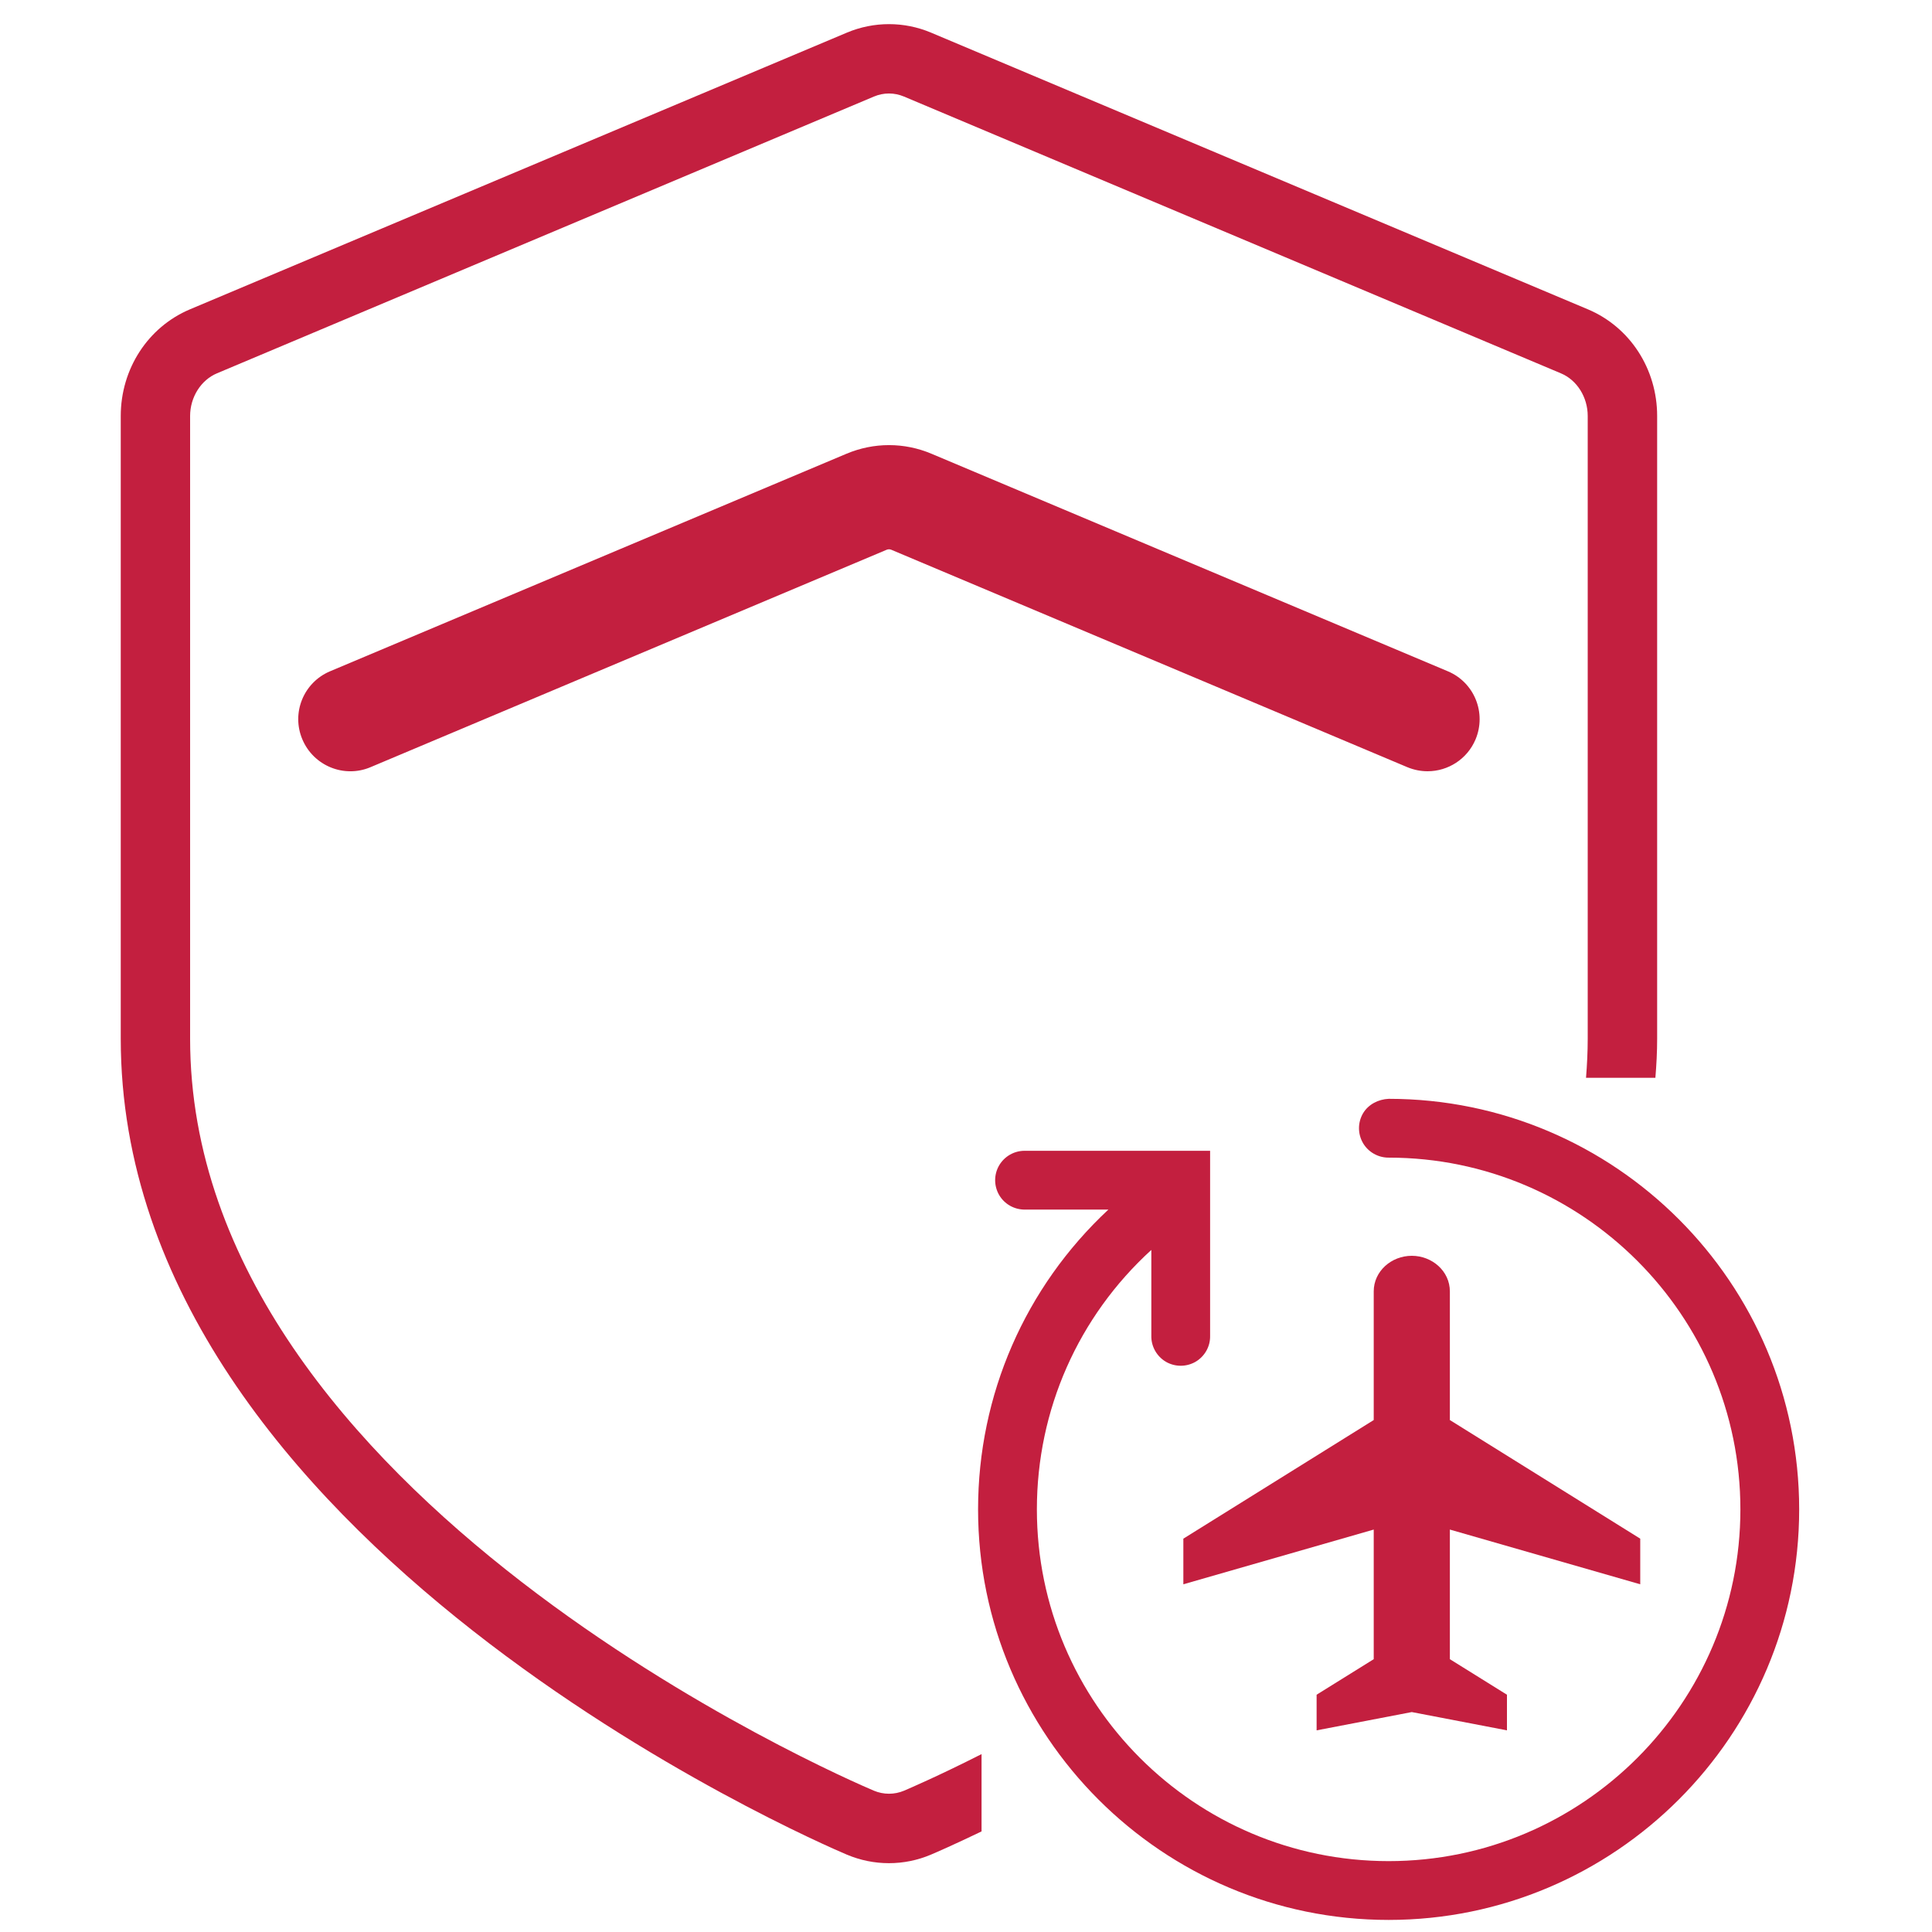
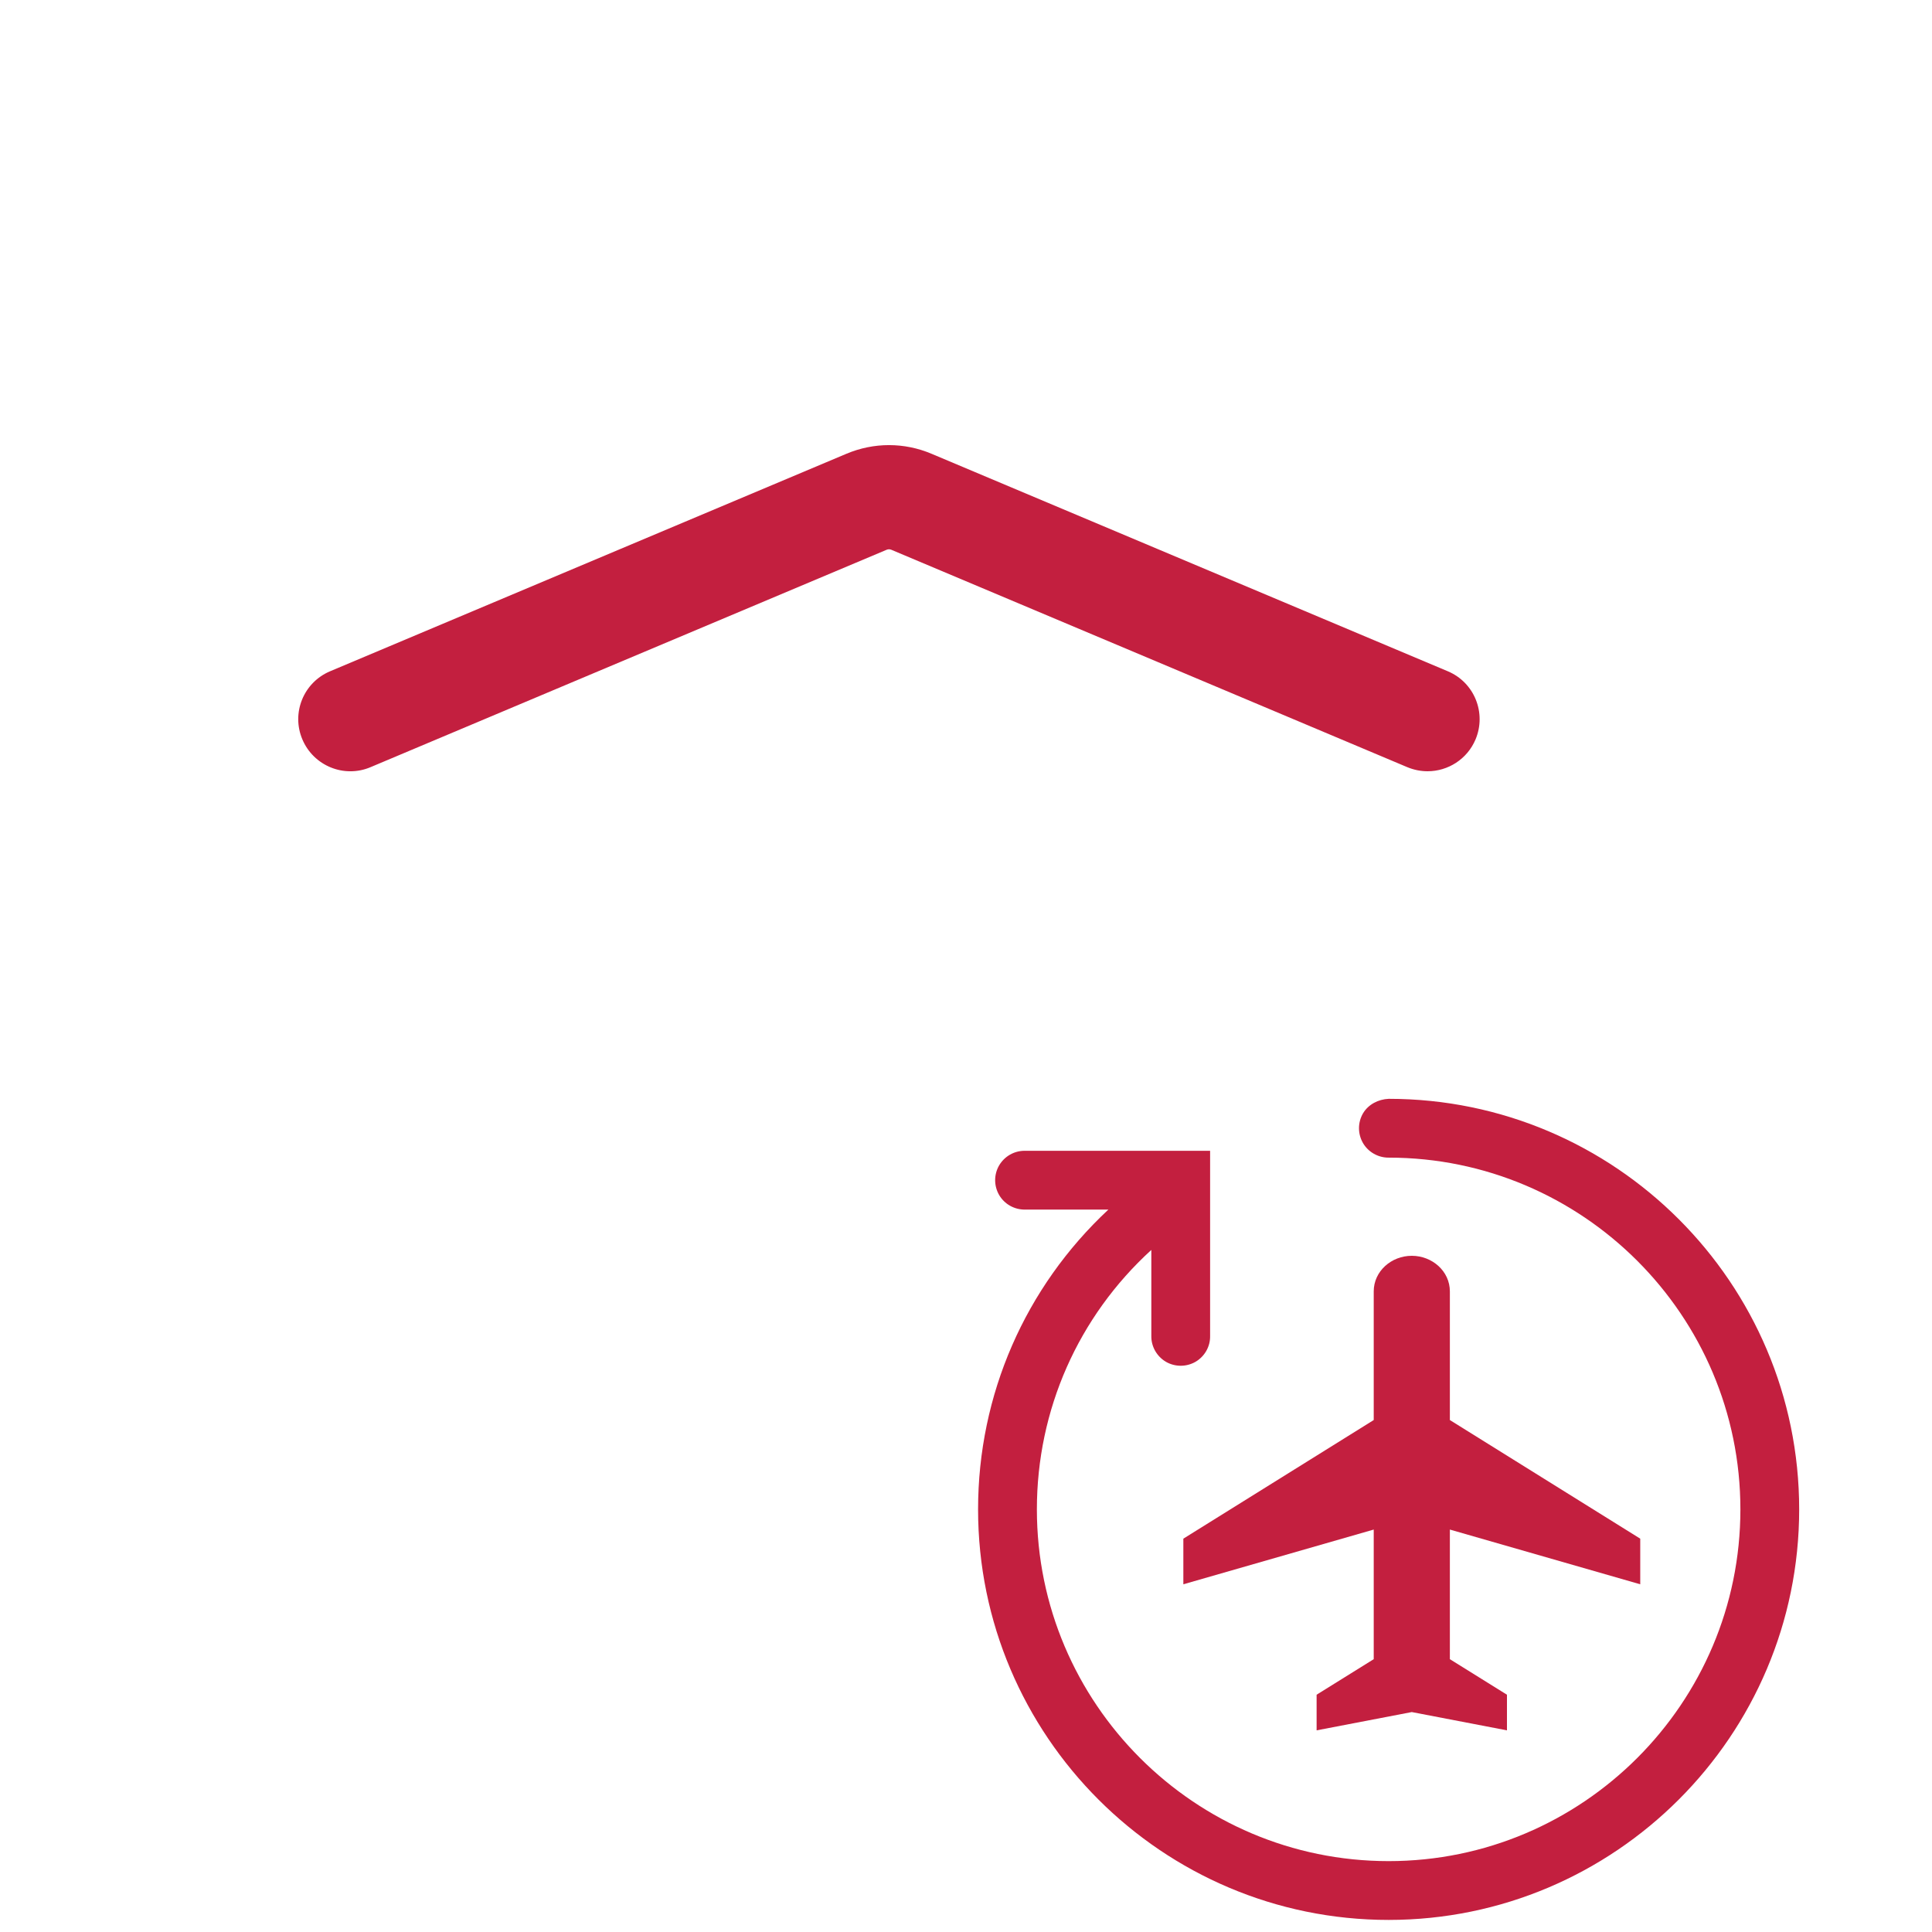
<svg xmlns="http://www.w3.org/2000/svg" width="80px" height="80px" viewBox="0 0 80 80" version="1.1">
  <title>Icons/Insurance/red/trip-interruption-insurance-80x80</title>
  <desc>Created with Sketch.</desc>
  <g id="Icons/Insurance/red/trip-interruption-insurance-80x80" stroke="none" stroke-width="1" fill="none" fill-rule="evenodd">
    <path d="M67.919,65.602 L67.919,63.713 L60.036,58.801 L60.036,53.474 C60.036,52.639 59.306,52 58.459,52 C57.613,52 56.883,52.639 56.883,53.474 L56.883,58.801 L49,63.713 L49,65.602 L56.883,63.336 L56.883,68.703 L54.518,70.175 L54.518,71.65 L58.459,70.893 L62.4,71.65 L62.4,70.175 L60.036,68.703 L60.036,63.336 L67.919,65.602 Z" id="Fill-1" fill="#C31F3F" />
    <path d="M57.503,45.5 C57.077,45.519 56.661,45.726 56.438,46.104 C56.218,46.482 56.218,46.952 56.439,47.332 C56.66,47.71 57.072,47.938 57.5,47.935 C65.531,47.935 72.066,54.469 72.066,62.5 C72.066,70.531 65.531,77.065 57.5,77.065 C49.469,77.065 42.935,70.531 42.935,62.5 C42.935,58.376 44.649,54.517 47.674,51.757 L47.674,55.318 C47.667,55.756 47.899,56.165 48.278,56.389 C48.655,56.607 49.125,56.608 49.506,56.388 C49.884,56.166 50.115,55.757 50.108,55.326 L50.108,47.652 L42.442,47.652 L42.424,47.652 C41.993,47.652 41.592,47.882 41.372,48.257 C41.152,48.635 41.152,49.104 41.373,49.484 C41.595,49.862 41.997,50.087 42.435,50.087 L45.895,50.087 C42.45,53.3 40.5,57.752 40.5,62.5 C40.5,71.874 48.126,79.5 57.5,79.5 C66.874,79.5 74.5,71.874 74.5,62.5 C74.5,53.127 66.875,45.502 57.503,45.5" id="Fill-3" fill="#C31F3F" />
    <path d="M59.113,31.936 C58.837,31.936 58.551,31.882 58.274,31.767 L36.904,22.763 C36.839,22.739 36.78,22.739 36.718,22.763 L15.343,31.767 C14.248,32.231 12.984,31.712 12.521,30.618 C12.055,29.52 12.571,28.258 13.668,27.796 L35.048,18.79 C36.185,18.311 37.445,18.312 38.576,18.791 L59.951,27.796 C61.05,28.258 61.559,29.52 61.099,30.618 C60.752,31.441 59.953,31.936 59.113,31.936" id="Fill-5" fill="#C31F3F" />
    <g id="Group-9" transform="translate(5, 0.5)" fill="#C31F3F">
-       <path d="M32.432,73.65 C32.035,73.816 31.587,73.818 31.182,73.647 C30.031,73.159 2.872,61.46 2.872,42.51 L2.872,16.725 C2.872,15.946 3.321,15.236 3.985,14.958 L31.186,3.499 C31.386,3.414 31.598,3.371 31.81,3.371 C32.024,3.371 32.23,3.414 32.432,3.498 L59.632,14.958 C60.299,15.236 60.744,15.946 60.744,16.725 L60.744,42.51 C60.744,43.055 60.716,43.593 60.674,44.129 L63.546,44.129 C63.59,43.593 63.619,43.055 63.619,42.51 L63.619,16.725 C63.619,14.777 62.494,13.043 60.752,12.309 L33.549,0.85 C32.44,0.383 31.186,0.382 30.071,0.85 L2.865,12.309 C1.125,13.043 0,14.777 0,16.725 L0,42.51 C0,63.342 28.837,75.775 30.065,76.296 C30.622,76.53 31.209,76.65 31.807,76.65 C32.41,76.65 32.996,76.53 33.549,76.296 C33.726,76.221 34.489,75.891 35.644,75.335 L35.644,72.134 C33.86,73.038 32.654,73.554 32.432,73.65" id="Fill-7" />
-     </g>
+       </g>
  </g>
</svg>